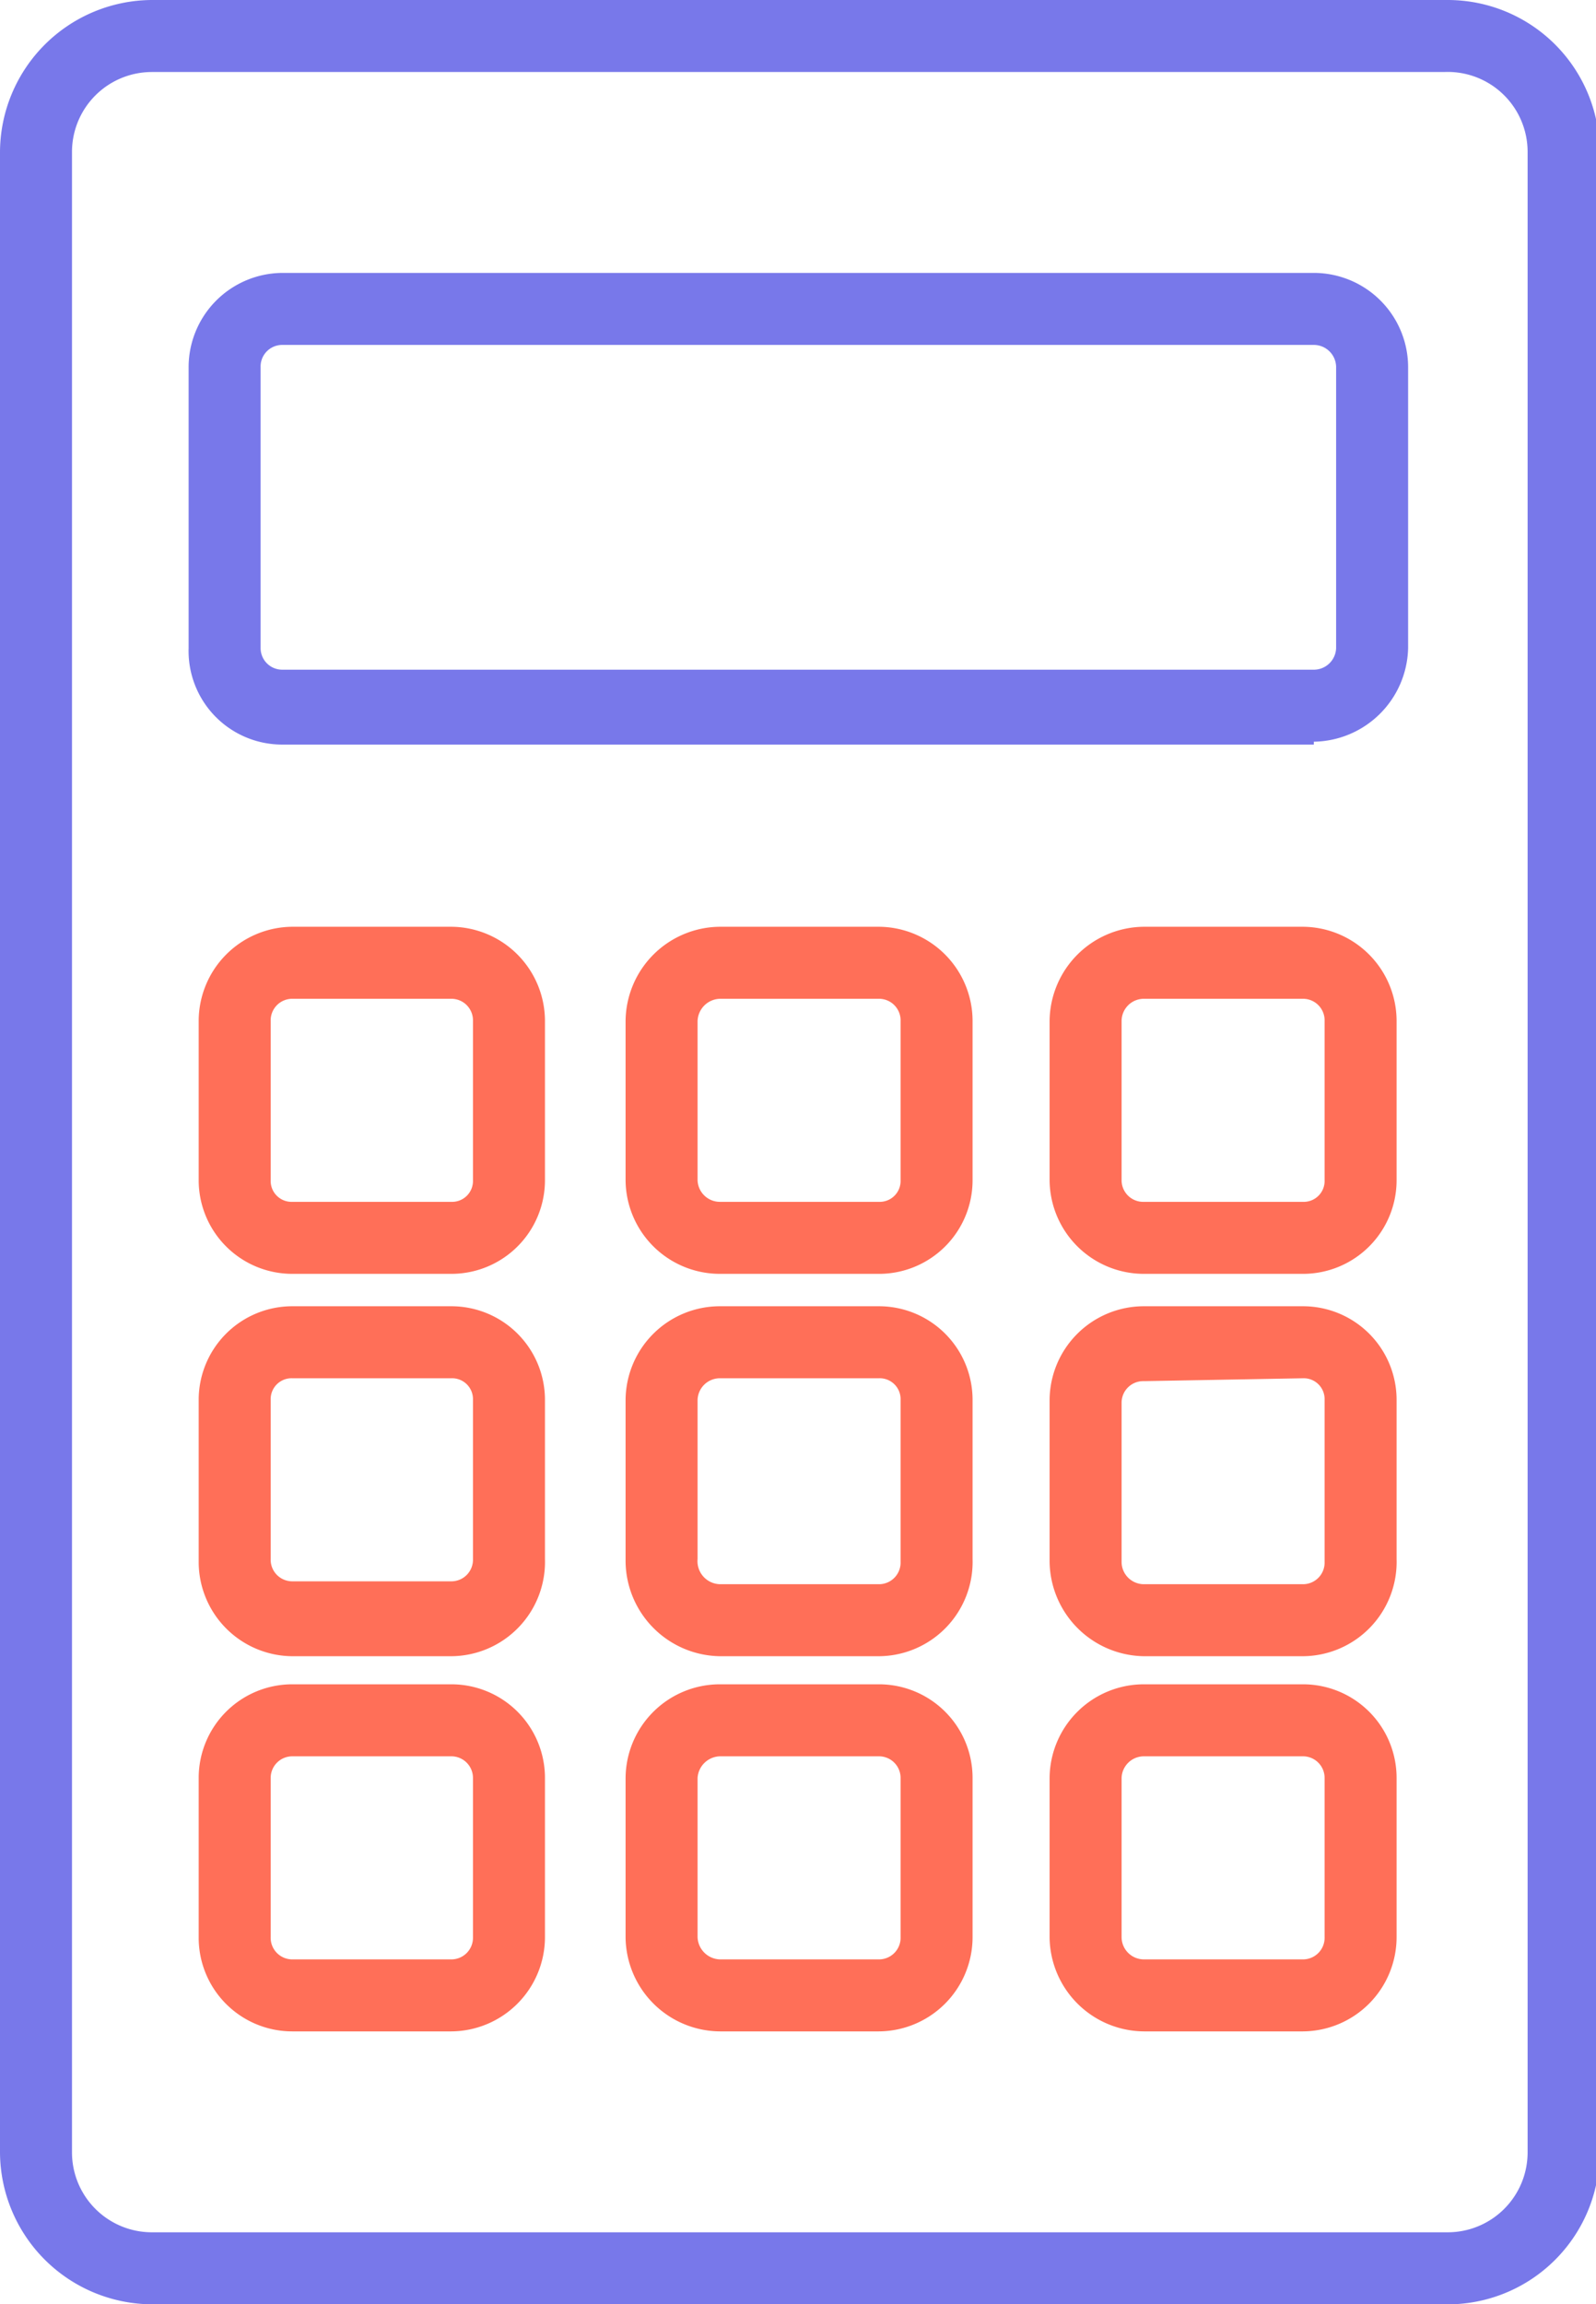
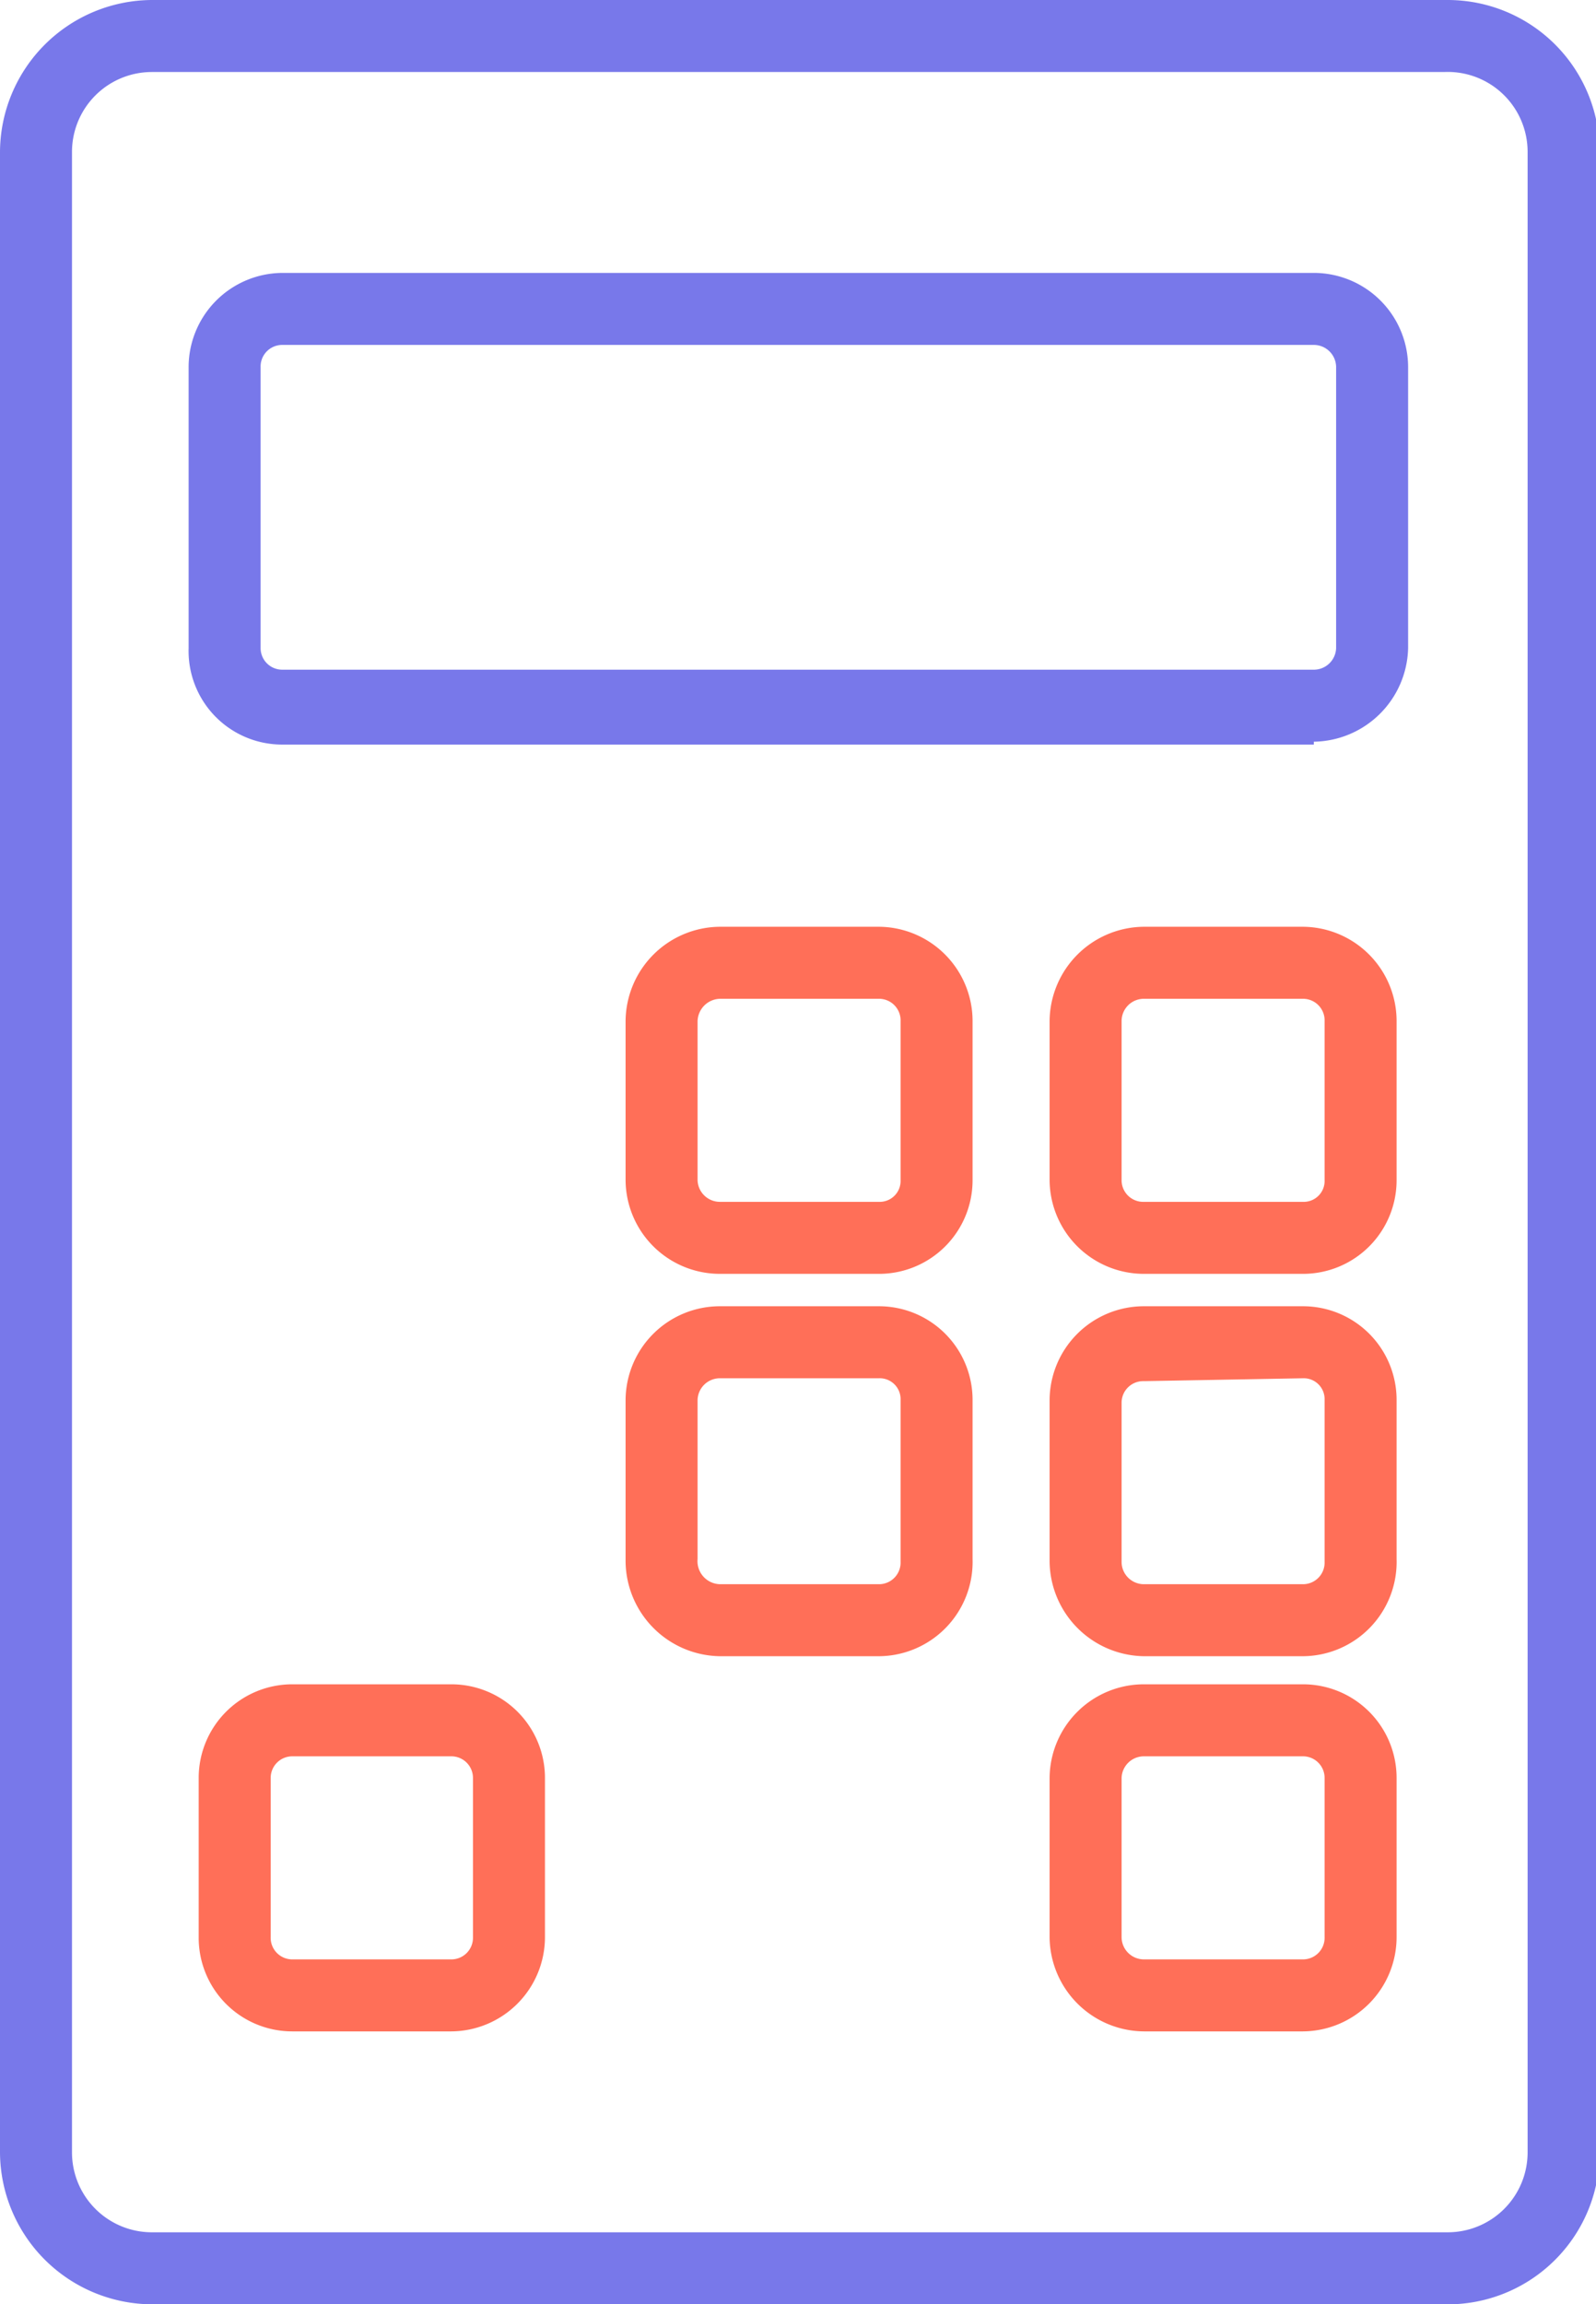
<svg xmlns="http://www.w3.org/2000/svg" viewBox="0 0 22.17 32">
  <defs>
    <style>.cls-1{fill:#7878ea;}.cls-2{fill:#ff6f58;}</style>
  </defs>
  <title>
Fare_Calculator</title>
  <g id="Layer_2" data-name="Layer 2">
    <g id="_FareCalculator" data-name=" FareCalculator">
      <path class="cls-1" d="M20.06,32H2.11A2.12,2.12,0,0,1,0,29.89V2.11A2.12,2.12,0,0,1,2.11,0h18a2.11,2.11,0,0,1,2.11,2.11V29.9A2.11,2.11,0,0,1,20.06,32ZM2.11,1A1.11,1.11,0,0,0,1,2.11V29.89A1.11,1.11,0,0,0,2.11,31h18a1.11,1.11,0,0,0,1.11-1.11V2.11A1.11,1.11,0,0,0,20.06,1Z" />
      <path class="cls-1" d="M18.25,10.34H3.92A1.3,1.3,0,0,1,2.62,9V5.1a1.31,1.31,0,0,1,1.3-1.31H18.25A1.31,1.31,0,0,1,19.56,5.1V9a1.33,1.33,0,0,1-1.31,1.3Zm0-5.55H3.92a.3.3,0,0,0-.3.31V9a.3.3,0,0,0,.3.3H18.24A.31.31,0,0,0,18.56,9V5.1A.31.31,0,0,0,18.25,4.79Z" />
      <g id="Group_585" data-name="Group 585">
        <g id="Group_582" data-name="Group 582">
-           <path class="cls-2" d="M6.27,17.69H4.06a1.3,1.3,0,0,1-1.3-1.3V14.18a1.31,1.31,0,0,1,1.3-1.31H6.27a1.31,1.31,0,0,1,1.3,1.31v2.21A1.3,1.3,0,0,1,6.27,17.69ZM4.06,13.87a.3.3,0,0,0-.3.31v2.21a.29.29,0,0,0,.3.3H6.27a.29.29,0,0,0,.3-.3V14.18a.3.3,0,0,0-.3-.31Z" />
          <path class="cls-2" d="M12.19,17.69H10a1.31,1.31,0,0,1-1.31-1.3V14.18A1.32,1.32,0,0,1,10,12.87h2.21a1.31,1.31,0,0,1,1.3,1.31v2.21A1.3,1.3,0,0,1,12.19,17.69ZM10,13.87a.32.32,0,0,0-.31.31v2.21a.31.31,0,0,0,.31.3h2.21a.29.29,0,0,0,.3-.3V14.18a.3.3,0,0,0-.3-.31Z" />
          <path class="cls-2" d="M18.1,17.69H15.89a1.31,1.31,0,0,1-1.31-1.3V14.18a1.32,1.32,0,0,1,1.31-1.31H18.1a1.31,1.31,0,0,1,1.3,1.31v2.21A1.3,1.3,0,0,1,18.1,17.69Zm-2.21-3.82a.31.31,0,0,0-.31.31v2.21a.3.3,0,0,0,.31.3H18.1a.29.29,0,0,0,.3-.3V14.18a.3.3,0,0,0-.3-.31Z" />
        </g>
        <g id="Group_583" data-name="Group 583">
-           <path class="cls-2" d="M6.27,23H4.06a1.31,1.31,0,0,1-1.3-1.31V19.44a1.3,1.3,0,0,1,1.3-1.3H6.27a1.3,1.3,0,0,1,1.3,1.3v2.21A1.31,1.31,0,0,1,6.27,23ZM4.06,19.14a.29.29,0,0,0-.3.3v2.21a.3.3,0,0,0,.3.31H6.27a.3.3,0,0,0,.3-.31V19.44a.29.29,0,0,0-.3-.3Z" />
          <path class="cls-2" d="M12.19,23H10a1.33,1.33,0,0,1-1.31-1.31V19.44A1.31,1.31,0,0,1,10,18.14h2.21a1.3,1.3,0,0,1,1.3,1.3v2.21A1.31,1.31,0,0,1,12.19,23ZM10,19.14a.31.31,0,0,0-.31.3v2.21A.32.32,0,0,0,10,22h2.21a.3.3,0,0,0,.3-.31V19.44a.29.29,0,0,0-.3-.3Z" />
          <path class="cls-2" d="M18.1,23H15.89a1.33,1.33,0,0,1-1.31-1.31V19.44a1.31,1.31,0,0,1,1.31-1.3H18.1a1.3,1.3,0,0,1,1.3,1.3v2.21A1.31,1.31,0,0,1,18.1,23Zm-2.21-3.82a.3.3,0,0,0-.31.3v2.21a.31.31,0,0,0,.31.31H18.1a.3.3,0,0,0,.3-.31V19.44a.29.29,0,0,0-.3-.3Z" />
        </g>
        <g id="Group_584" data-name="Group 584">
          <path class="cls-2" d="M6.27,28.21H4.06a1.3,1.3,0,0,1-1.3-1.3V24.69a1.3,1.3,0,0,1,1.3-1.3H6.27a1.3,1.3,0,0,1,1.3,1.3V26.9A1.31,1.31,0,0,1,6.27,28.21ZM4.06,24.39a.3.3,0,0,0-.3.3V26.9a.3.3,0,0,0,.3.31H6.27a.3.3,0,0,0,.3-.31V24.69a.3.3,0,0,0-.3-.3Z" />
-           <path class="cls-2" d="M12.19,28.21H10a1.32,1.32,0,0,1-1.31-1.3V24.69A1.31,1.31,0,0,1,10,23.39h2.21a1.3,1.3,0,0,1,1.3,1.3V26.9A1.31,1.31,0,0,1,12.19,28.21ZM10,24.39a.32.32,0,0,0-.31.3V26.9a.32.32,0,0,0,.31.31h2.21a.3.3,0,0,0,.3-.31V24.69a.3.3,0,0,0-.3-.3Z" />
          <path class="cls-2" d="M18.1,28.21H15.89a1.32,1.32,0,0,1-1.31-1.3V24.69a1.31,1.31,0,0,1,1.31-1.3H18.1a1.3,1.3,0,0,1,1.3,1.3V26.9A1.31,1.31,0,0,1,18.1,28.21Zm-2.21-3.82a.31.31,0,0,0-.31.3V26.9a.31.31,0,0,0,.31.31H18.1a.3.3,0,0,0,.3-.31V24.69a.3.3,0,0,0-.3-.3Z" />
        </g>
      </g>
    </g>
  </g>
</svg>